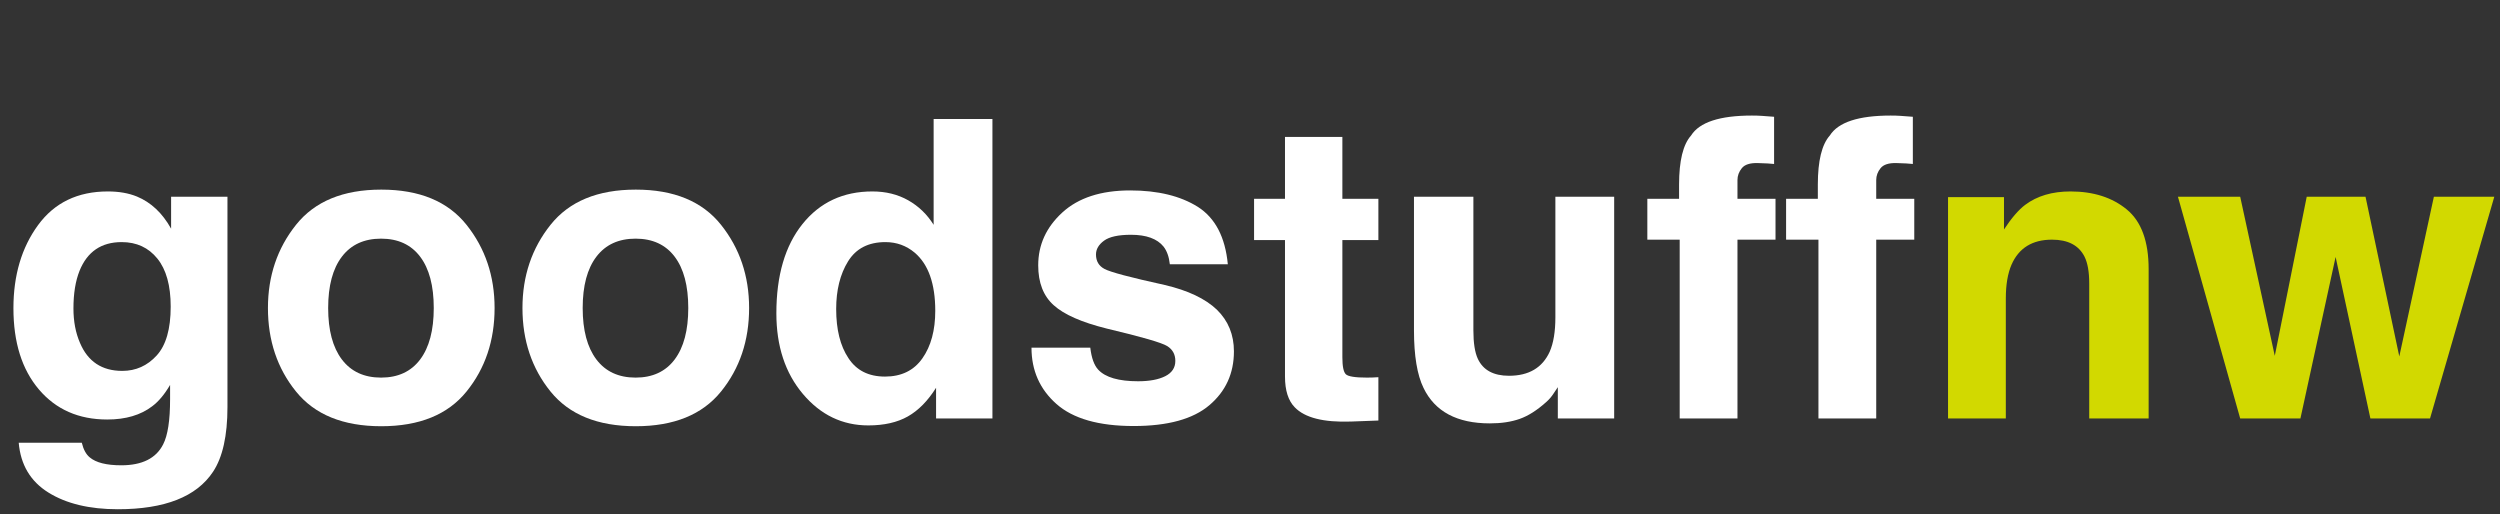
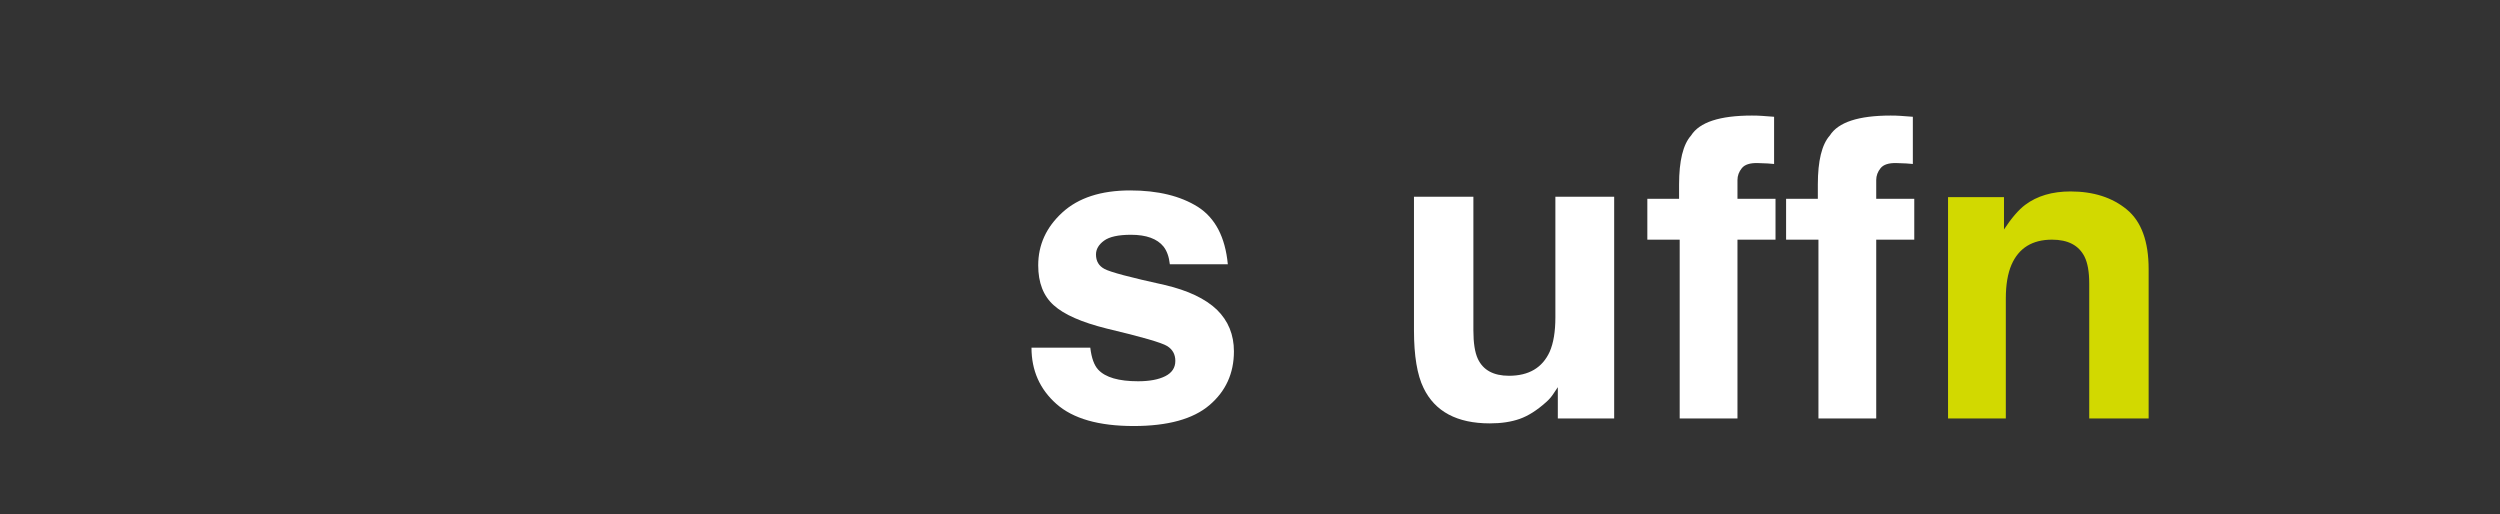
<svg xmlns="http://www.w3.org/2000/svg" height="79" viewBox="0 -15 384 79" width="384">
  <rect x="0" y="-15" width="384" height="79" fill="#333333" stroke="none" />
  <defs>
-     <path d="M 35.156 -46L 35.156 0L 26.5 0L 26.5 -4.719Q 24.594 -1.688 22.156 -0.312Q 19.719 1.062 16.094 1.062Q 10.125 1.062 6.047 -3.766Q 1.969 -8.594 1.969 -16.156Q 1.969 -24.875 5.984 -29.875Q 10 -34.875 16.719 -34.875Q 19.812 -34.875 22.219 -33.516Q 24.625 -32.156 26.125 -29.75L 26.125 -46L 35.156 -46Z M 11.156 -16.812Q 11.156 -12.094 13.031 -9.281Q 14.875 -6.438 18.656 -6.438Q 22.438 -6.438 24.406 -9.25Q 26.375 -12.062 26.375 -16.531Q 26.375 -22.781 23.219 -25.469Q 21.281 -27.094 18.719 -27.094Q 14.812 -27.094 12.984 -24.141Q 11.156 -21.188 11.156 -16.812Z " id="g71" />
    <path d="M 26 -4.812Q 25.875 -4.656 25.375 -3.875Q 24.875 -3.094 24.188 -2.5Q 22.094 -0.625 20.141 0.062Q 18.188 0.75 15.562 0.75Q 8 0.75 5.375 -4.688Q 3.906 -7.688 3.906 -13.531L 3.906 -34.062L 13.031 -34.062L 13.031 -13.531Q 13.031 -10.625 13.719 -9.156Q 14.938 -6.562 18.5 -6.562Q 23.062 -6.562 24.75 -10.25Q 25.625 -12.25 25.625 -15.531L 25.625 -34.062L 34.656 -34.062L 34.656 0L 26 0L 26 -4.812Z " id="g88" />
    <path d="M 27.625 -32.5Q 31.625 -29.938 32.219 -23.688L 23.312 -23.688Q 23.125 -25.406 22.344 -26.406Q 20.875 -28.219 17.344 -28.219Q 14.438 -28.219 13.203 -27.312Q 11.969 -26.406 11.969 -25.188Q 11.969 -23.656 13.281 -22.969Q 14.594 -22.25 22.562 -20.5Q 27.875 -19.25 30.531 -16.719Q 33.156 -14.156 33.156 -10.312Q 33.156 -5.25 29.391 -2.047Q 25.625 1.156 17.75 1.156Q 9.719 1.156 5.891 -2.234Q 2.062 -5.625 2.062 -10.875L 11.094 -10.875Q 11.375 -8.5 12.312 -7.5Q 13.969 -5.719 18.438 -5.719Q 21.062 -5.719 22.609 -6.5Q 24.156 -7.281 24.156 -8.844Q 24.156 -10.344 22.906 -11.125Q 21.656 -11.906 13.625 -13.812Q 7.844 -15.25 5.469 -17.406Q 3.094 -19.531 3.094 -23.531Q 3.094 -28.25 6.797 -31.641Q 10.5 -35.031 17.219 -35.031Q 23.594 -35.031 27.625 -32.5Z " id="g86" />
-     <path d="M 19.75 -6.344L 19.75 0.312L 15.531 0.469Q 9.219 0.688 6.906 -1.719Q 5.406 -3.25 5.406 -6.438L 5.406 -27.406L 0.656 -27.406L 0.656 -33.75L 5.406 -33.75L 5.406 -43.25L 14.219 -43.25L 14.219 -33.75L 19.75 -33.75L 19.75 -27.406L 14.219 -27.406L 14.219 -9.406Q 14.219 -7.312 14.75 -6.797Q 15.281 -6.281 18 -6.281Q 18.406 -6.281 18.859 -6.297Q 19.312 -6.312 19.75 -6.344Z " id="g87" />
    <path d="M 20.188 -27.469Q 15.656 -27.469 13.969 -23.625Q 13.094 -21.594 13.094 -18.438L 13.094 0L 4.219 0L 4.219 -34L 12.812 -34L 12.812 -29.031Q 14.531 -31.656 16.062 -32.812Q 18.812 -34.875 23.031 -34.875Q 28.312 -34.875 31.672 -32.109Q 35.031 -29.344 35.031 -22.938L 35.031 0L 25.906 0L 25.906 -20.719Q 25.906 -23.406 25.188 -24.844Q 23.875 -27.469 20.188 -27.469Z " id="g81" />
-     <path d="M 32.562 -29.75Q 36.875 -24.344 36.875 -16.969Q 36.875 -9.469 32.562 -4.141Q 28.25 1.188 19.469 1.188Q 10.688 1.188 6.375 -4.141Q 2.062 -9.469 2.062 -16.969Q 2.062 -24.344 6.375 -29.75Q 10.688 -35.156 19.469 -35.156Q 28.25 -35.156 32.562 -29.75Z M 19.438 -27.625Q 15.531 -27.625 13.422 -24.859Q 11.312 -22.094 11.312 -16.969Q 11.312 -11.844 13.422 -9.062Q 15.531 -6.281 19.438 -6.281Q 23.344 -6.281 25.438 -9.062Q 27.531 -11.844 27.531 -16.969Q 27.531 -22.094 25.438 -24.859Q 23.344 -27.625 19.438 -27.625Z " id="g82" />
    <path d="M 20.125 -46.344L 20.125 -39.094Q 19.375 -39.188 17.609 -39.234Q 15.844 -39.281 15.172 -38.453Q 14.5 -37.625 14.5 -36.625L 14.5 -33.75L 20.344 -33.75L 20.344 -27.469L 14.5 -27.469L 14.5 0L 5.625 0L 5.625 -27.469L 0.656 -27.469L 0.656 -33.75L 5.531 -33.75L 5.531 -35.938Q 5.531 -41.406 7.375 -43.469Q 9.312 -46.531 16.719 -46.531Q 17.562 -46.531 18.25 -46.484Q 18.938 -46.438 20.125 -46.344Z " id="g73" />
-     <path d="M 13.781 5.969Q 15.219 7.188 18.625 7.188Q 23.438 7.188 25.062 3.969Q 26.125 1.906 26.125 -2.969L 26.125 -5.156Q 24.844 -2.969 23.375 -1.875Q 20.719 0.156 16.469 0.156Q 9.906 0.156 5.984 -4.453Q 2.062 -9.062 2.062 -16.938Q 2.062 -24.531 5.844 -29.703Q 9.625 -34.875 16.562 -34.875Q 19.125 -34.875 21.031 -34.094Q 24.281 -32.75 26.281 -29.156L 26.281 -34.062L 34.938 -34.062L 34.938 -1.75Q 34.938 4.844 32.719 8.188Q 28.906 13.938 18.094 13.938Q 11.562 13.938 7.438 11.375Q 3.312 8.812 2.875 3.719L 12.562 3.719Q 12.938 5.281 13.781 5.969Z M 12.281 -11.625Q 14.094 -7.312 18.781 -7.312Q 21.906 -7.312 24.062 -9.672Q 26.219 -12.031 26.219 -17.188Q 26.219 -22.031 24.172 -24.562Q 22.125 -27.094 18.688 -27.094Q 14 -27.094 12.219 -22.688Q 11.281 -20.344 11.281 -16.906Q 11.281 -13.938 12.281 -11.625Z " id="g74" />
-     <path d="M 30 0L 24.656 -24.812L 19.25 0L 10 0L 0.438 -34.062L 10 -34.062L 15.312 -9.625L 20.219 -34.062L 29.25 -34.062L 34.438 -9.531L 39.75 -34.062L 49.031 -34.062L 39.156 0L 30 0Z " id="g90" />
  </defs>
  <g fill="#FFFFFF">
    <use href="#g74" x="0" y="49.281" />
    <use href="#g82" x="39.094" y="49.281" />
    <use href="#g82" x="78.188" y="49.281" />
    <use href="#g71" x="117.281" y="49.281" />
    <use href="#g86" x="156.375" y="49.281" />
    <use href="#g87" x="191.969" y="49.281" />
    <use href="#g88" x="213.281" y="49.281" />
    <use href="#g73" x="252.375" y="49.281" />
    <use href="#g73" x="273.688" y="49.281" />
  </g>
  <g fill="#D2D900">
    <use href="#g81" x="295" y="49.281" />
    <use href="#g90" x="334.094" y="49.281" />
  </g>
</svg>